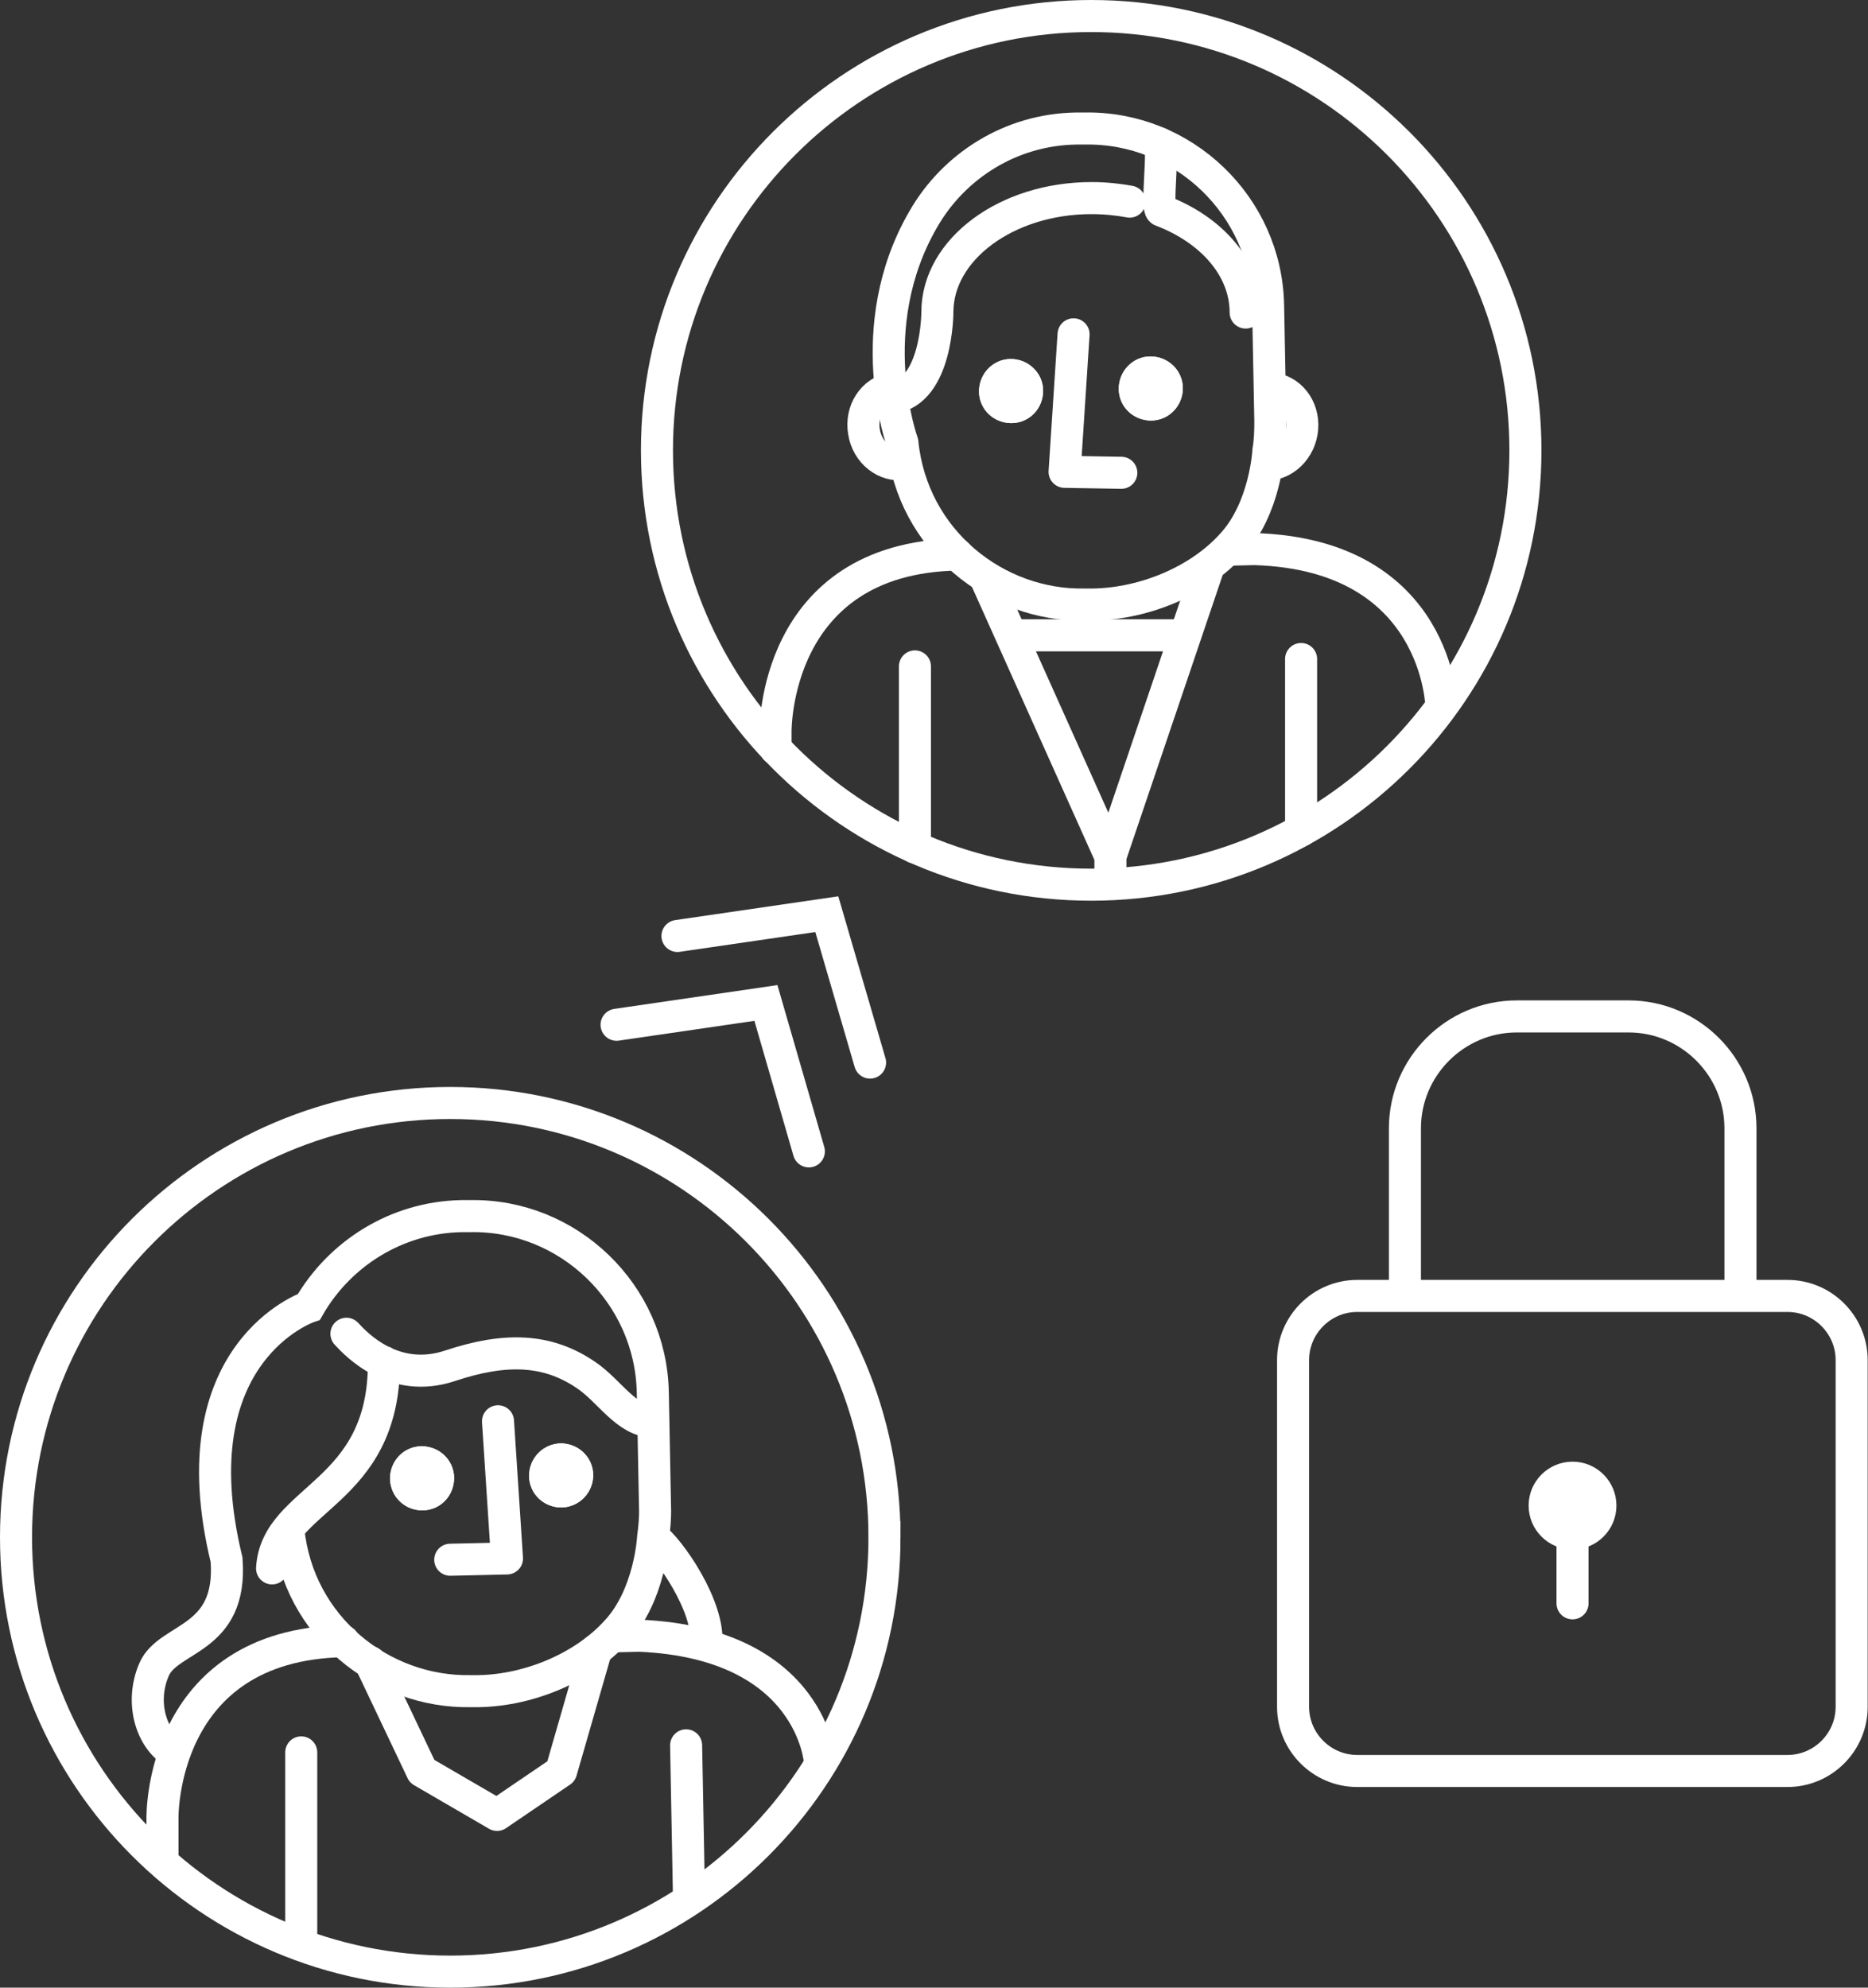
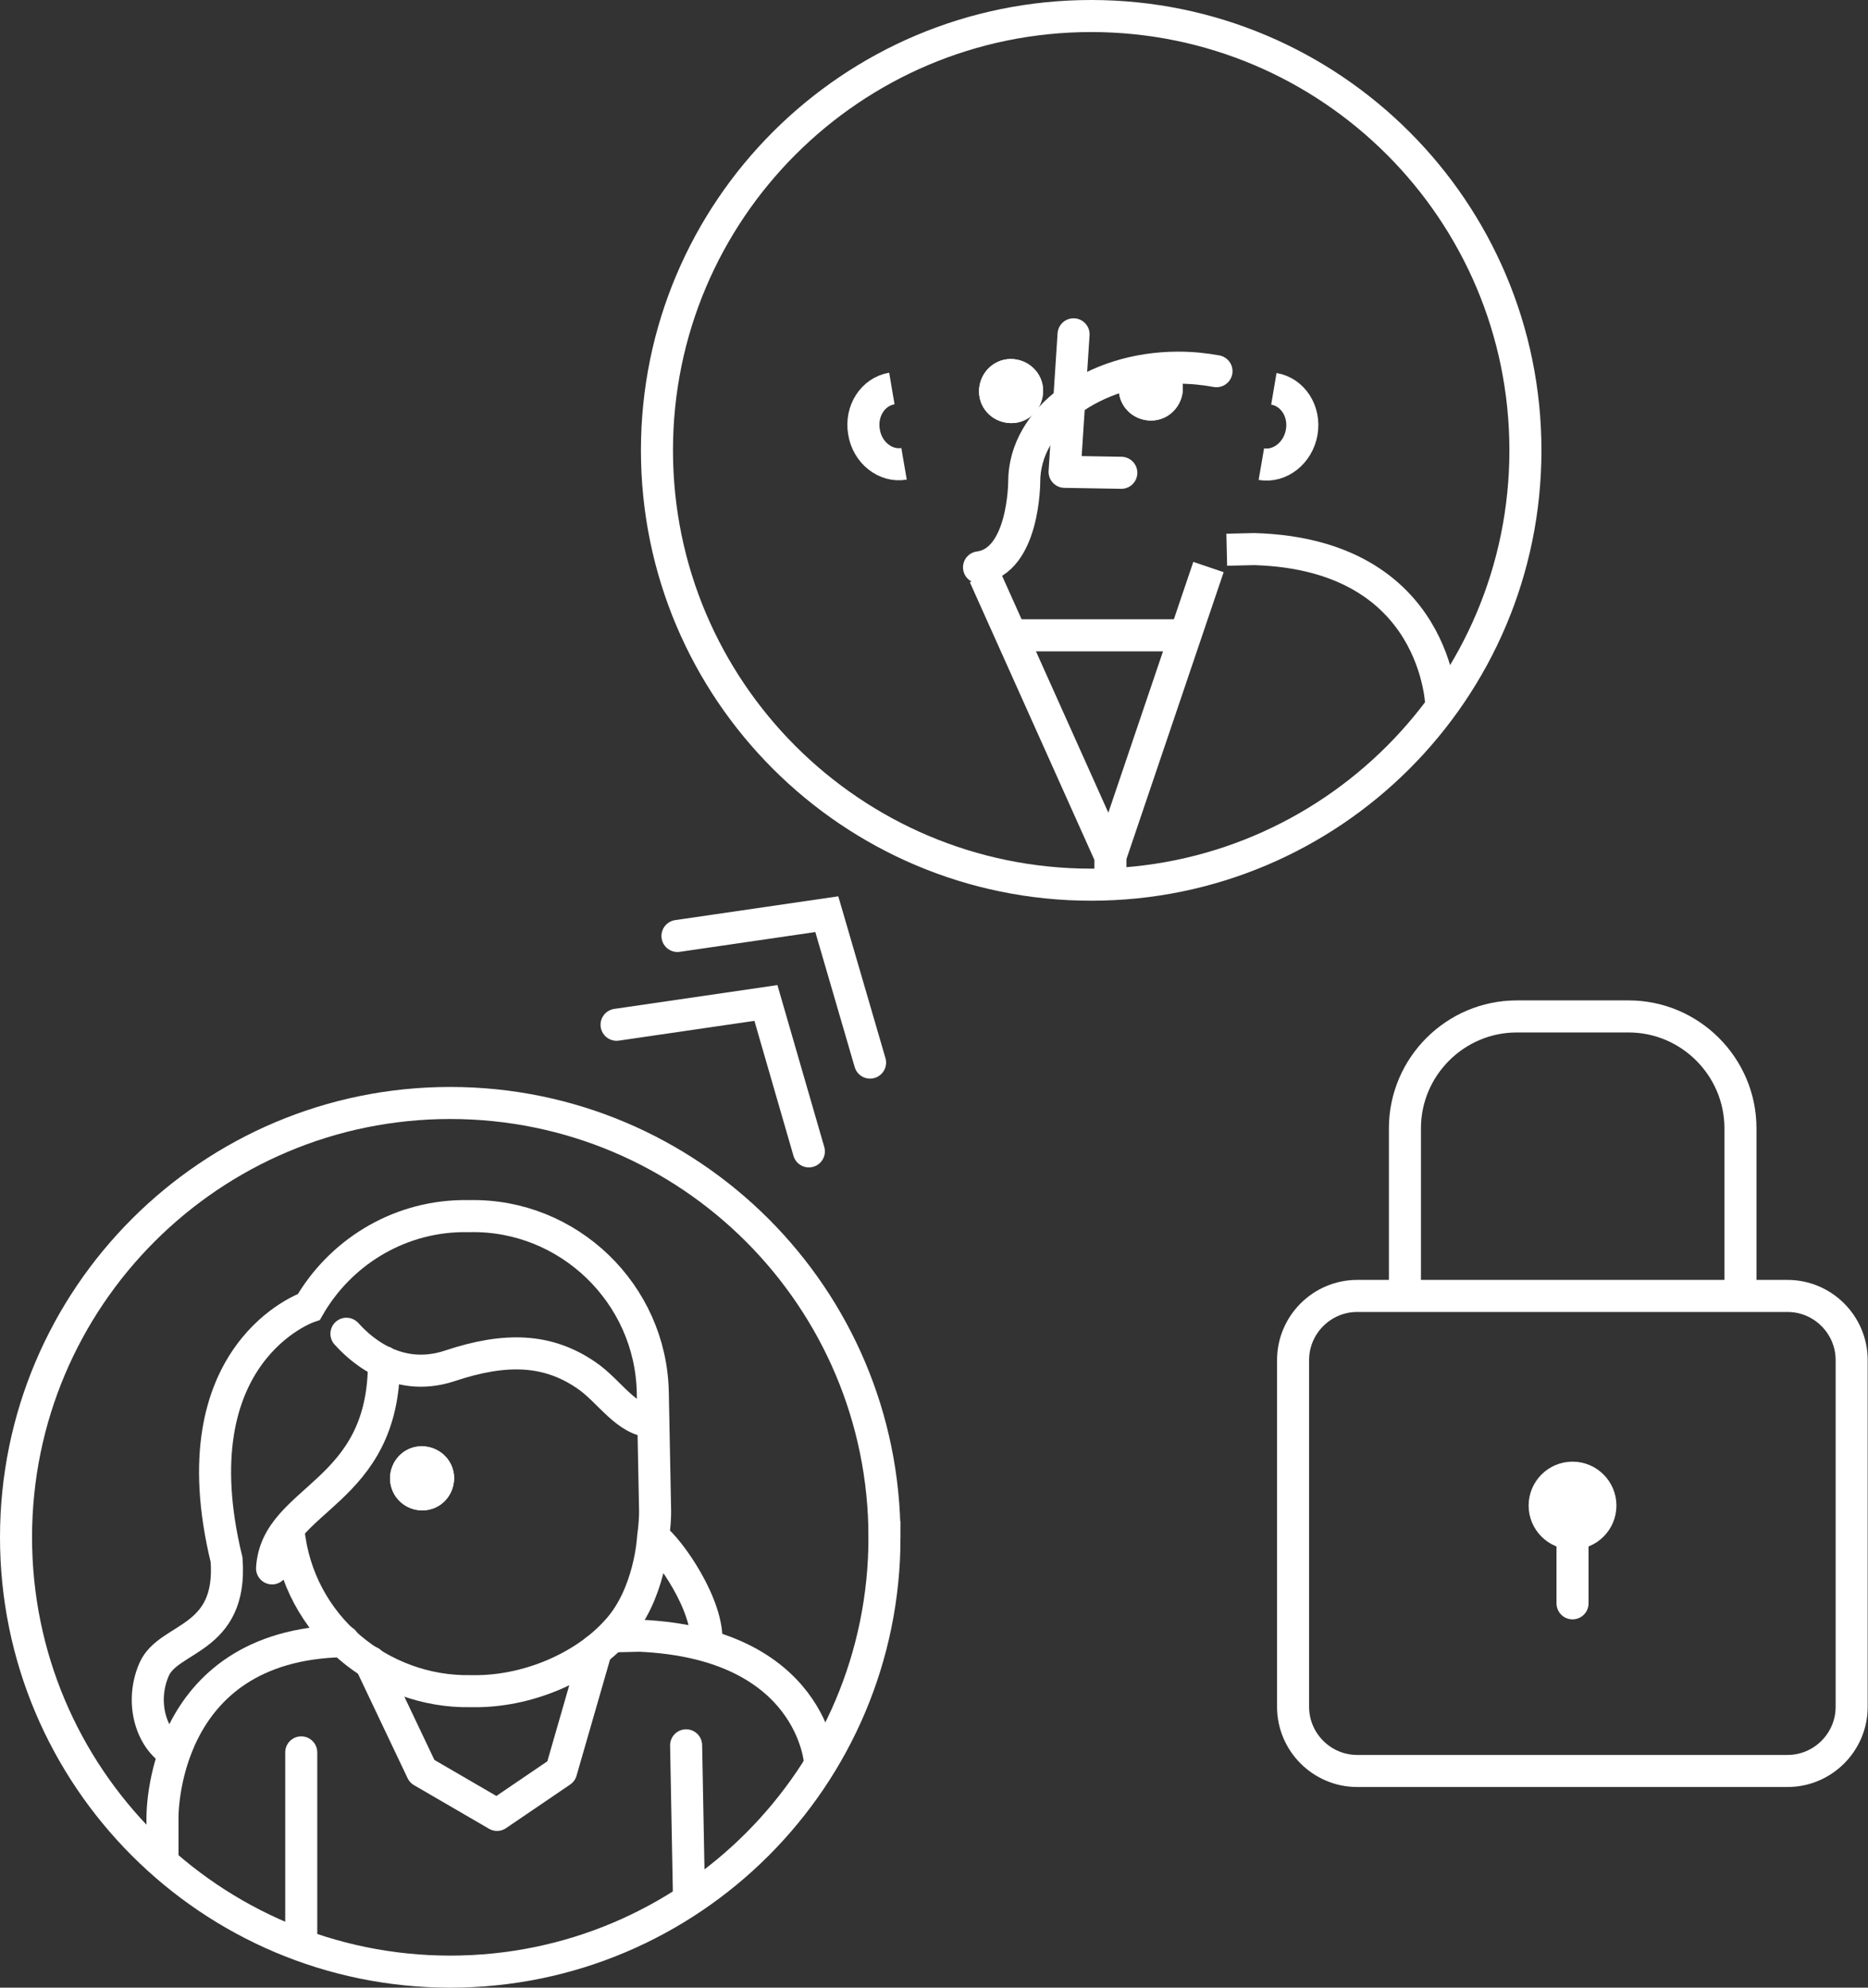
<svg xmlns="http://www.w3.org/2000/svg" id="Layer_2" viewBox="0 0 58.29 62.01">
  <rect x="0" y="0" width="58.29" height="62.01" fill="#333333" stroke="none" />
  <defs>
    <style>.cls-1,.cls-2{stroke-linejoin:round;}.cls-1,.cls-2,.cls-3,.cls-4{fill:none;stroke:#fff;}.cls-1,.cls-3{stroke-linecap:round;}.cls-3,.cls-4{stroke-miterlimit:10;}</style>
  </defs>
  <g id="Layer_1-2">
    <path class="cls-4" d="m47.6,14.05c0,7.48-6.07,13.55-13.55,13.55s-13.55-6.07-13.55-13.55S26.57.5,34.05.5s13.55,6.07,13.55,13.55Z" />
    <path class="cls-4" d="m31.05,12.21c0-.28.22-.51.49-.51.28,0,.51.22.51.49,0,.28-.21.51-.49.51-.28,0-.51-.21-.51-.49Z" />
    <path class="cls-4" d="m31.05,12.21c0-.28.22-.51.49-.51.28,0,.51.22.51.49,0,.28-.21.51-.49.51-.28,0-.51-.21-.51-.49Z" />
    <path class="cls-4" d="m35.41,12.13c0-.28.22-.51.49-.51.28,0,.51.22.51.49,0,.28-.22.51-.49.51-.28,0-.51-.21-.51-.49Z" />
    <path class="cls-4" d="m35.41,12.13c0-.28.22-.51.49-.51.28,0,.51.22.51.49,0,.28-.22.51-.49.51-.28,0-.51-.21-.51-.49Z" />
    <polyline class="cls-1" points="33.5 10.43 33.22 14.72 34.99 14.75" />
-     <path class="cls-1" d="m40.6,25.91v-5.35m-10.73-3.26c-5.77.11-5.67,5.55-5.67,5.55v.51m4.35,3.08v-5.65" />
    <path class="cls-2" d="m44.98,22.06s-.07-4.76-5.84-4.93l-.86.02" />
-     <path class="cls-3" d="m28.16,13.81s-1.31-3.59.65-6.97c.95-1.66,2.73-2.8,4.77-2.83h.26c3.09-.06,5.67,2.42,5.73,5.51l.07,3.62c0,.31-.01.62-.06.92,0,0-.09,1.8-1.14,2.93-1.01,1.12-2.7,1.84-4.32,1.87h-.26c-2.78.06-5.39-2.01-5.7-5.04" />
    <path class="cls-2" d="m34.65,26.72l-3.93-8.76m3.93,9.64v-.88l3.06-9.03" />
    <path class="cls-4" d="m39.36,14.48c.58.1,1.15-.35,1.26-1,.11-.65-.28-1.25-.87-1.35m-11.54,2.34c-.58.1-1.15-.35-1.25-1-.11-.65.28-1.25.87-1.35" />
    <line class="cls-2" x1="31.55" y1="19.82" x2="36.95" y2="19.82" />
-     <path class="cls-3" d="m25.24,35.92l-1.34-4.63-4.66.68m7.91,1.18l-1.35-4.63-4.66.68m17.73-19.45c0-1.39-1.07-2.59-2.63-3.18-.18-.07.11-2.06-.08-2.11m-.91,1.83c-.38-.07-.78-.11-1.19-.11-2.65,0-4.81,1.6-4.81,3.56,0,0,0,2.49-1.41,2.67" />
+     <path class="cls-3" d="m25.24,35.92l-1.34-4.63-4.66.68m7.91,1.18l-1.35-4.63-4.66.68m17.73-19.45m-.91,1.83c-.38-.07-.78-.11-1.19-.11-2.65,0-4.81,1.6-4.81,3.56,0,0,0,2.49-1.41,2.67" />
    <path class="cls-4" d="m12.67,46.13c0-.28.21-.51.49-.51.28,0,.51.22.51.49,0,.28-.21.51-.49.51-.28,0-.5-.21-.51-.49Z" />
    <path class="cls-4" d="m12.67,46.13c0-.28.21-.51.49-.51.28,0,.51.22.51.49,0,.28-.21.51-.49.51-.28,0-.5-.21-.51-.49Z" />
-     <path class="cls-4" d="m17.01,46.04c0-.28.22-.5.49-.51.28,0,.51.22.51.49,0,.28-.22.5-.49.51-.28,0-.51-.21-.51-.49Z" />
-     <path class="cls-4" d="m17.01,46.04c0-.28.22-.5.49-.51.28,0,.51.22.51.49,0,.28-.22.5-.49.51-.28,0-.51-.21-.51-.49Z" />
-     <polyline class="cls-1" points="15.54 44.34 15.82 48.62 14.05 48.66" />
    <path class="cls-1" d="m21.5,59.23l-.09-4.78m-10.69-3.25c-5.76.11-5.65,5.53-5.65,5.53v1.31m4.33,2.46v-5.83" />
    <path class="cls-2" d="m25.59,54.99s-.22-3.72-5.63-3.96l-.86.02" />
    <path class="cls-3" d="m20.39,47.96c.49.35,1.75,2.15,1.65,3.32m-10.06-8.79c.02,4.15-3.36,4.21-3.49,6.44m2.32-7.32c.31.34,1.49,1.58,3.23,1,1.74-.58,3.05-.53,4.25.29.73.49,1.26,1.45,2.1,1.45m-11.39,3.38c.3,3.02,2.91,5.08,5.68,5.03h.26c1.61-.03,3.3-.76,4.3-1.87,1.05-1.13,1.14-2.93,1.14-2.93.04-.3.07-.61.06-.92l-.07-3.6c-.06-3.08-2.63-5.56-5.71-5.5h-.26c-2.04.04-3.81,1.18-4.76,2.83,0,0-4.15,1.4-2.57,7.89.19,2.54-1.81,2.39-2.26,3.42-.45,1.03-.09,2.18.62,2.59" />
    <polyline class="cls-1" points="11.55 51.85 13.17 55.26 15.51 56.62 17.51 55.26 18.6 51.48" />
    <path class="cls-4" d="m27.6,47.96c0,7.48-6.07,13.55-13.55,13.55S.5,55.44.5,47.96s6.07-13.55,13.55-13.55,13.55,6.07,13.55,13.55Z" />
    <path class="cls-1" d="m54.31,40.43v-5.23c0-1.92-1.57-3.49-3.49-3.49h-3.49c-1.92,0-3.49,1.57-3.49,3.49v5.23m5.23,9.59v-3.05m.87,0h0c0-.48-.39-.87-.87-.87s-.87.39-.87.87.39.87.87.87.87-.39.87-.87Zm5.84,8.28h-13.43c-1.1,0-2-.9-2-2v-10.82c0-1.1.9-2,2-2h13.43c1.1,0,2,.9,2,2v10.82c0,1.1-.9,2-2,2Z" />
  </g>
</svg>